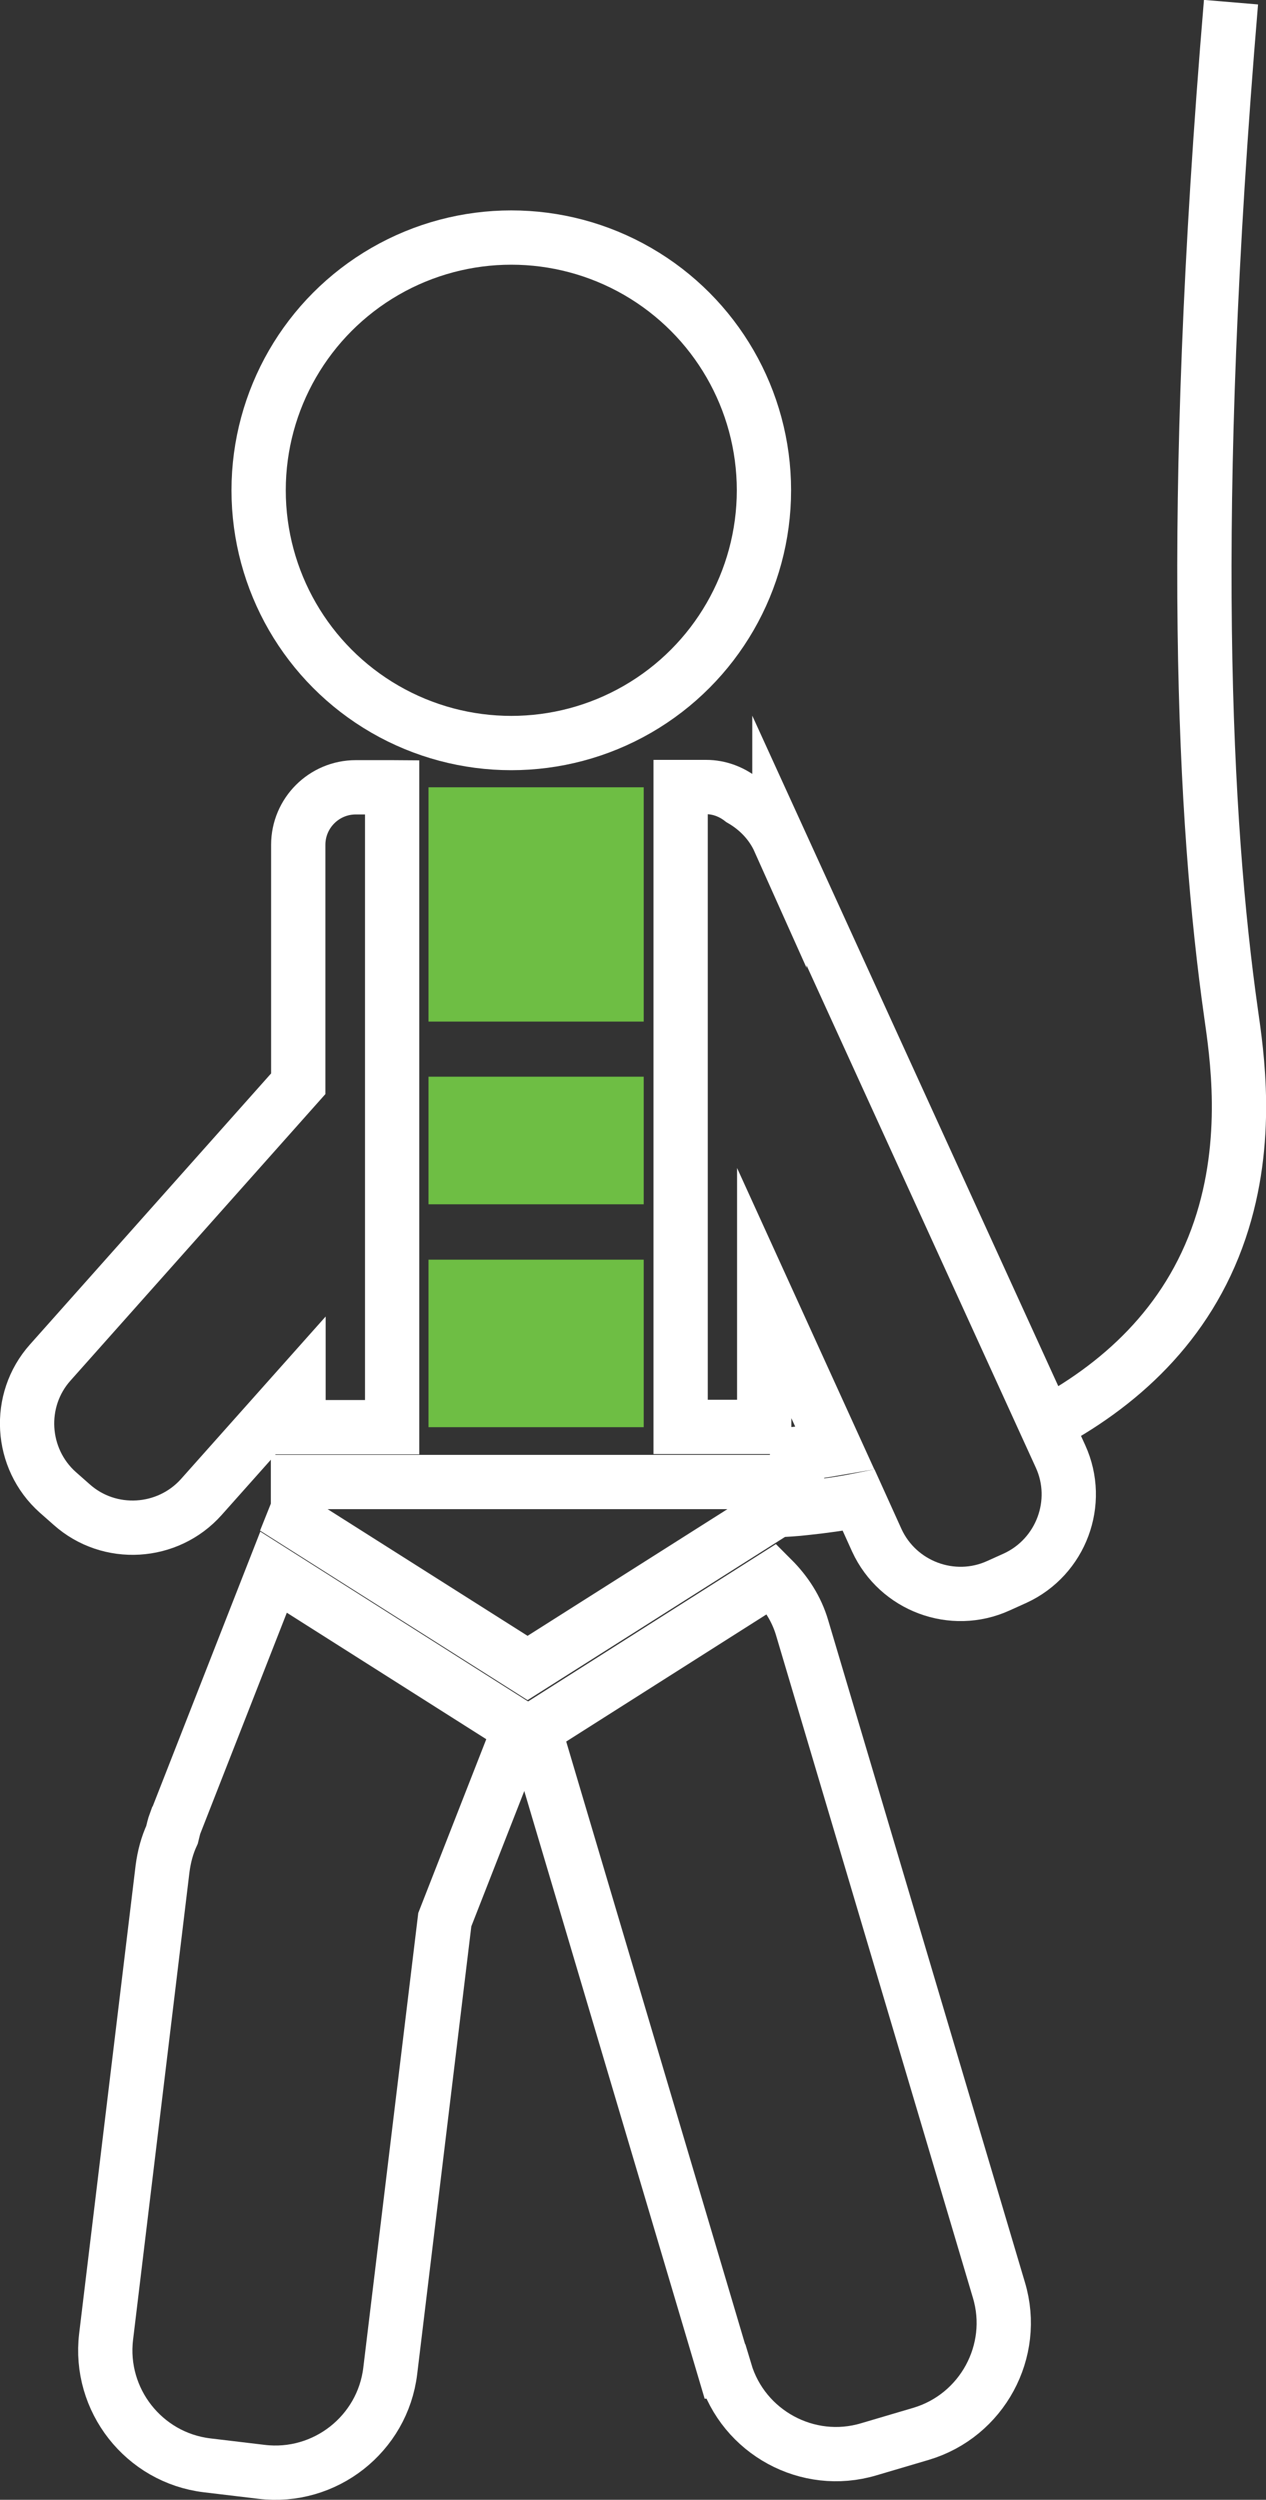
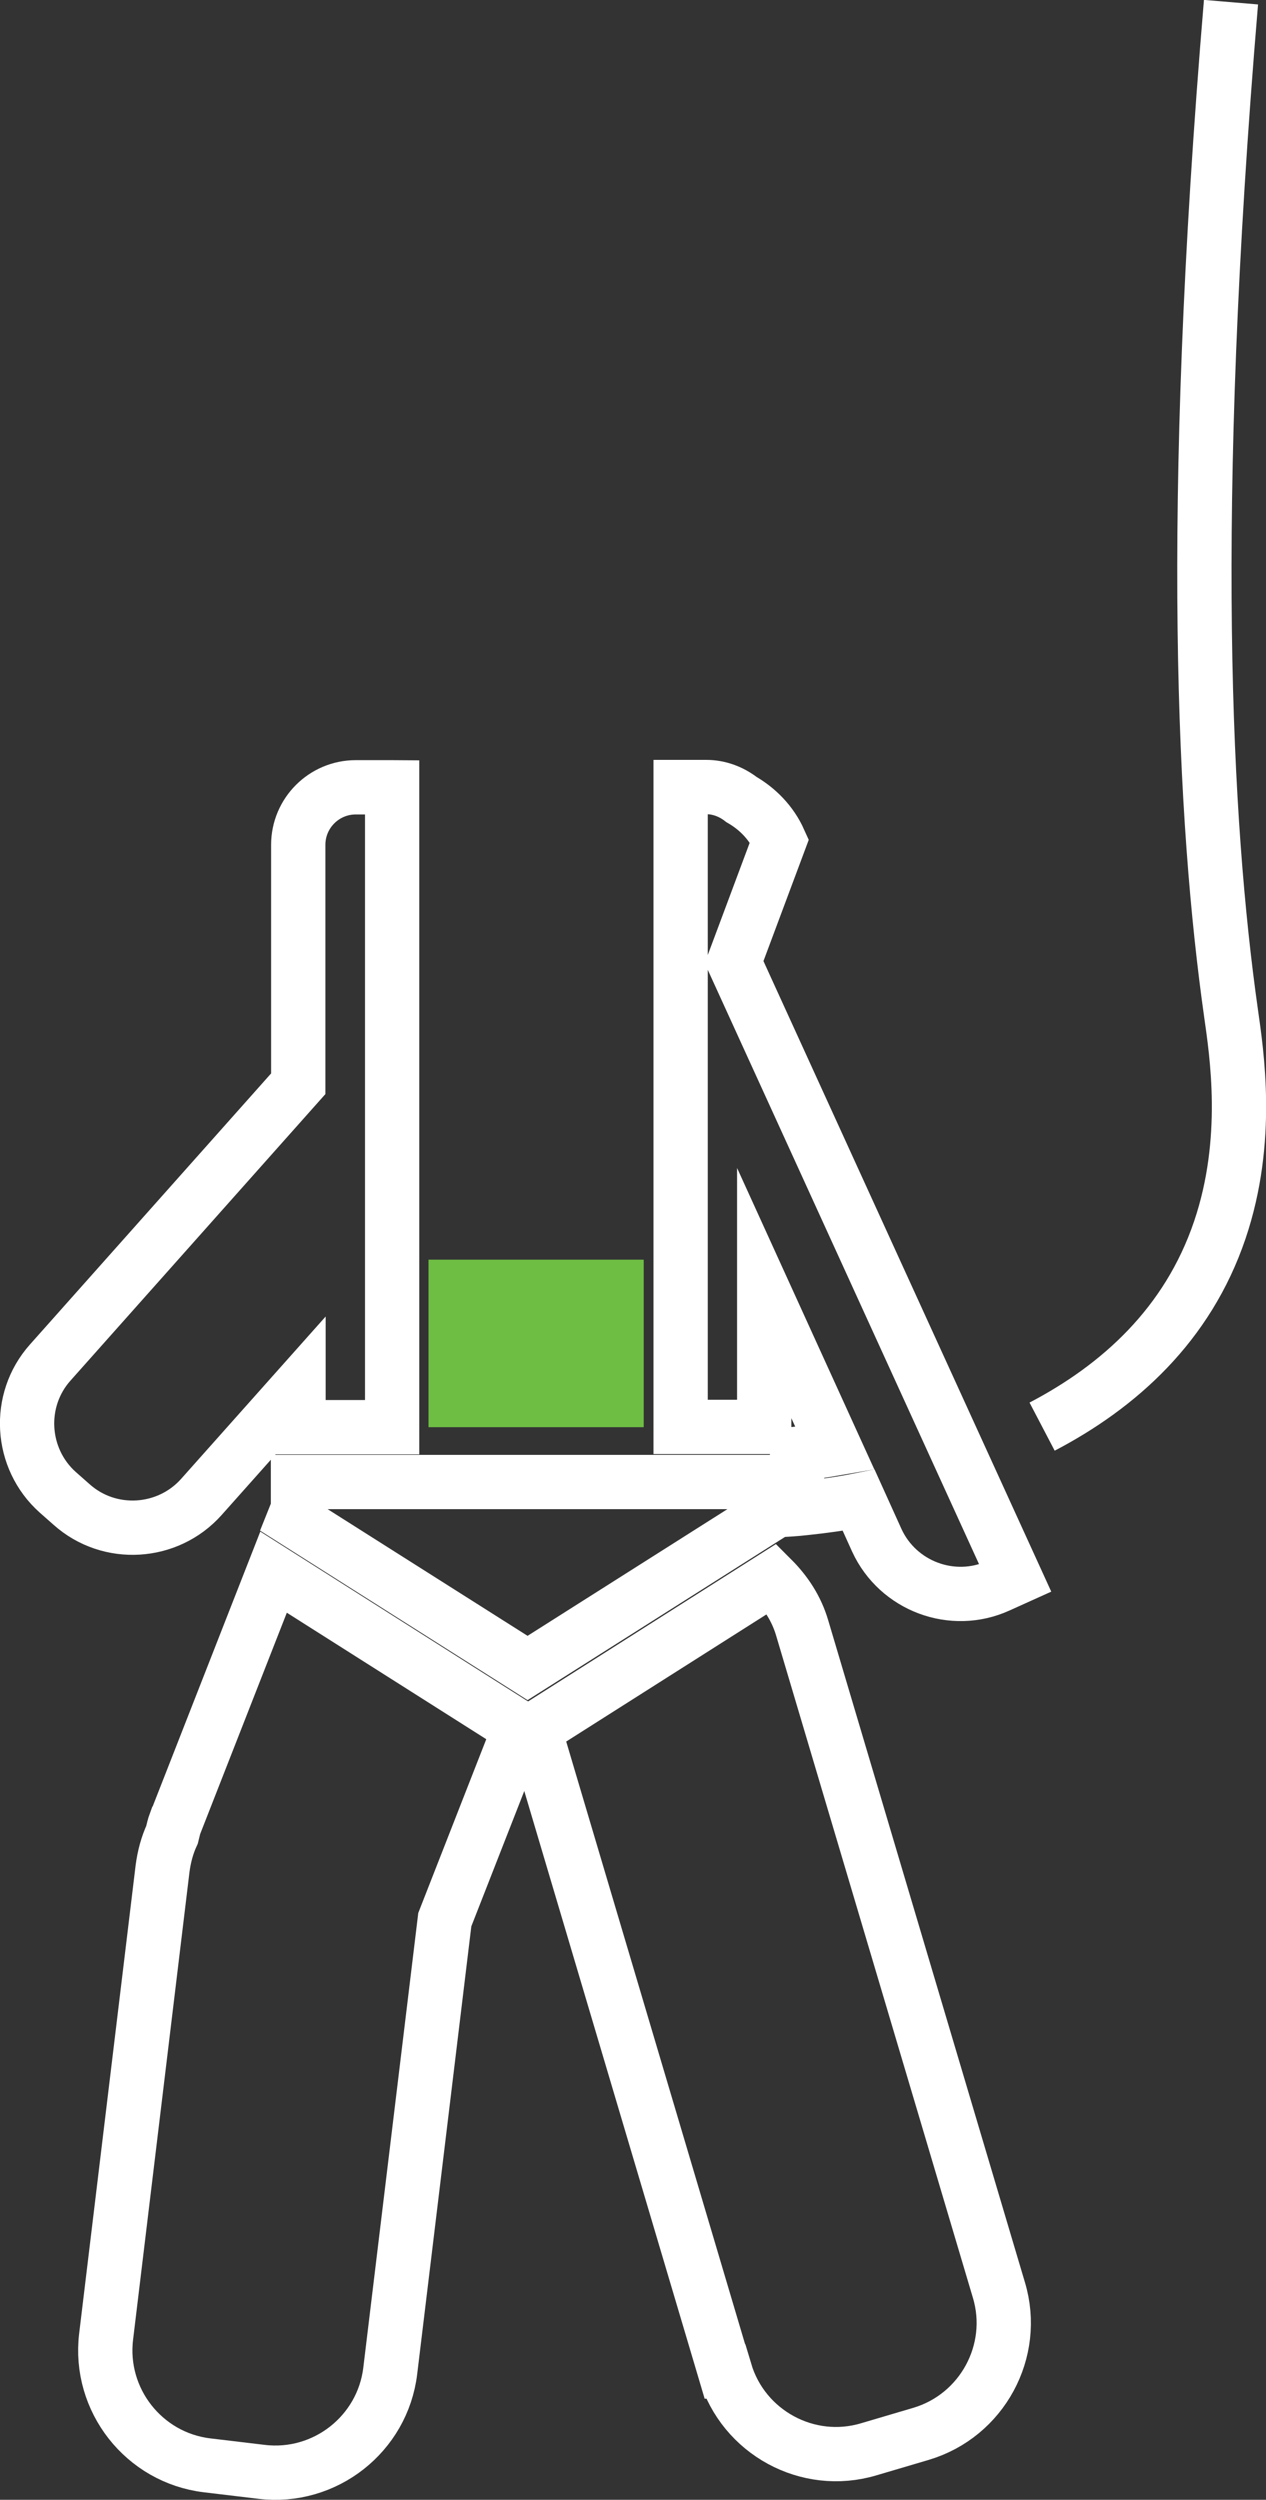
<svg xmlns="http://www.w3.org/2000/svg" id="Layer_2" viewBox="0 0 46.65 92.08">
  <rect x="0" y="0" width="46.65" height="92.08" fill="#333333" stroke="none" />
  <defs>
    <style>      .cls-1 {        fill: #6ebe44;      }      .cls-2 {        stroke-miterlimit: 10;        stroke-width: 2px;      }      .cls-2, .cls-3 {        fill: none;        stroke: #fff;      }      .cls-3 {        stroke-miterlimit: 10;        stroke-width: 2px;      }    </style>
  </defs>
  <g id="Layer_1-2">
    <g>
-       <circle class="cls-2" cx="18.84" cy="18.06" r="9.31" />
      <path class="cls-3" d="M6.47,67.11c-.06.16-.09.31-.13.47-.18.39-.29.8-.35,1.25l-2.08,17.24c-.28,2.33,1.39,4.46,3.72,4.74l2.01.24c2.33.28,4.46-1.39,4.74-3.72l2.01-16.62,2.76-7.05-9.07-5.75s-3.6,9.19-3.6,9.19Z" />
      <path class="cls-3" d="M14.43,29h-1.32c-1.17,0-2.12.95-2.12,2.12v8.8L1.85,50.19c-1.24,1.39-1.11,3.54.28,4.78l.51.45c1.39,1.24,3.54,1.11,4.78-.28l3.58-4.02v1.45h3.45v-23.57h0Z" />
      <rect class="cls-1" x="15.79" y="46.4" width="7.93" height="6.17" />
-       <rect class="cls-1" x="15.79" y="29" width="7.93" height="8.63" />
      <path class="cls-3" d="M26.72,87.35c.67,2.25,3.05,3.54,5.29,2.87l1.93-.57c2.25-.67,3.54-3.05,2.87-5.29l-7.25-24.39c-.21-.72-.61-1.32-1.11-1.82l-8.76,5.56,7.02,23.64h0Z" />
-       <rect class="cls-1" x="15.79" y="39.66" width="7.93" height="4.7" />
-       <path class="cls-3" d="M28.72,30.97c-.3-.67-.81-1.18-1.4-1.52-.36-.28-.81-.46-1.3-.46h-.94v23.57h3.08v-4.93l2.61,5.73c-.46.08-.93.14-1.4.19v1.04H10.98v.99l-.16.4,8.62,5.46,8.71-5.52.46-.29c.35-.02.71-.04,1.05-.08.67-.07,1.33-.16,1.98-.29l.67,1.48c.78,1.69,2.79,2.44,4.48,1.67l.62-.28c1.69-.78,2.44-2.79,1.67-4.48l-10.36-22.69h0Z" />
+       <path class="cls-3" d="M28.72,30.97c-.3-.67-.81-1.18-1.4-1.52-.36-.28-.81-.46-1.3-.46h-.94v23.57h3.08v-4.93l2.61,5.73c-.46.08-.93.14-1.4.19v1.04H10.98v.99l-.16.4,8.62,5.46,8.71-5.52.46-.29c.35-.02.71-.04,1.05-.08.67-.07,1.33-.16,1.98-.29l.67,1.48c.78,1.69,2.79,2.44,4.48,1.67l.62-.28l-10.36-22.69h0Z" />
      <path class="cls-3" d="M38.4,52.55c2.81-1.47,5.36-3.73,6.55-7.25,1.12-3.31.62-6.5.41-7.99-.99-7-1.59-18.28,0-37.23" />
    </g>
  </g>
</svg>